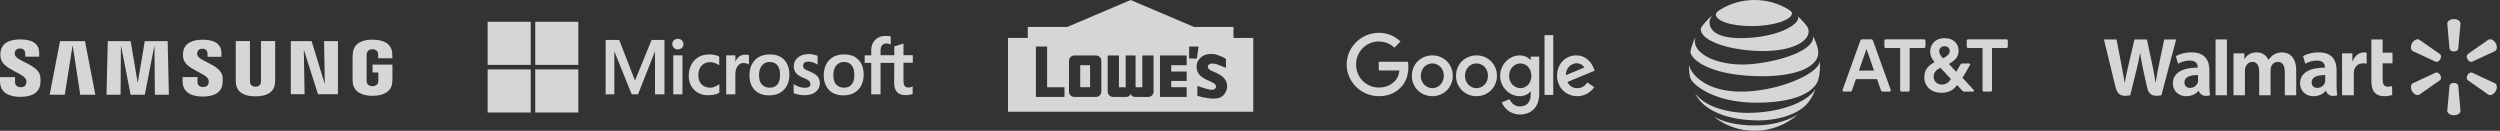
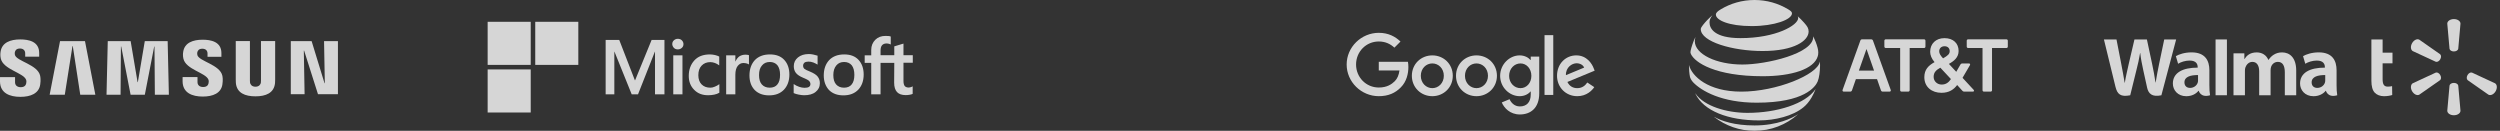
<svg xmlns="http://www.w3.org/2000/svg" width="688" height="36" viewBox="0 0 688 36" fill="none">
  <rect x="0" y="0" width="688" height="36" fill="#333333" stroke="none" />
  <g opacity="0.8">
    <path d="M89.389 22.899L89.18 11.313H92.999V25.918H87.507L83.695 13.933H83.611L83.824 25.918H80.026V11.313H85.758L89.306 22.899H89.389Z" fill="white" />
    <path d="M19.944 12.682L17.831 26.071H13.663L16.523 11.313H23.387L26.238 26.071H22.085L20.031 12.682H19.944Z" fill="white" />
    <path d="M37.94 22.596L39.847 11.313H46.14L46.473 26.071H42.617L42.515 12.803H42.435L39.856 26.071H35.941L33.359 12.803H33.276L33.18 26.071H29.314L29.657 11.313H35.953L37.857 22.596H37.94Z" fill="white" />
    <path d="M7.167 21.909C7.318 22.265 7.271 22.726 7.2 23.003C7.071 23.493 6.722 23.994 5.698 23.994C4.729 23.994 4.143 23.463 4.143 22.655V21.227H0.003L0 22.369C0 25.658 2.709 26.653 5.612 26.653C8.404 26.653 10.702 25.741 11.066 23.28C11.254 22.006 11.112 21.171 11.051 20.855C10.4 17.766 4.541 16.843 4.106 15.117C4.032 14.822 4.054 14.506 4.091 14.338C4.199 13.869 4.535 13.35 5.501 13.35C6.401 13.35 6.935 13.884 6.935 14.689C6.935 14.96 6.935 15.601 6.935 15.601H10.782V14.565C10.782 11.349 7.765 10.848 5.581 10.848C2.835 10.848 0.592 11.715 0.182 14.117C0.071 14.78 0.055 15.371 0.216 16.111C0.892 19.123 6.371 19.997 7.167 21.909Z" fill="white" />
    <path d="M57.346 21.882C57.498 22.236 57.449 22.685 57.381 22.962C57.254 23.452 56.909 23.945 55.891 23.945C54.937 23.945 54.354 23.413 54.354 22.623L54.351 21.207H50.254L50.248 22.334C50.248 25.591 52.932 26.573 55.804 26.573C58.565 26.573 60.842 25.673 61.203 23.236C61.391 21.971 61.258 21.148 61.191 20.838C60.543 17.778 54.746 16.864 54.314 15.153C54.24 14.857 54.262 14.548 54.299 14.388C54.41 13.913 54.74 13.409 55.696 13.409C56.591 13.409 57.112 13.928 57.112 14.731C57.112 14.999 57.112 15.633 57.112 15.633H60.931V14.607C60.931 11.426 57.939 10.928 55.773 10.928C53.058 10.928 50.834 11.783 50.433 14.17C50.322 14.825 50.31 15.403 50.47 16.141C51.133 19.124 56.56 19.991 57.346 21.882Z" fill="white" />
    <path d="M70.306 23.864C71.376 23.864 71.71 23.156 71.784 22.793C71.814 22.634 71.824 22.422 71.821 22.23V11.308H75.723V21.893C75.733 22.165 75.705 22.723 75.689 22.861C75.415 25.617 73.138 26.511 70.303 26.511C67.465 26.511 65.185 25.617 64.913 22.861C64.901 22.723 64.873 22.162 64.879 21.893V11.308H68.779V22.227C68.779 22.419 68.785 22.634 68.816 22.79C68.902 23.153 69.226 23.864 70.306 23.864Z" fill="white" />
-     <path d="M102.497 23.709C103.613 23.709 104.005 23.033 104.076 22.641C104.104 22.472 104.113 22.266 104.11 22.08V19.938H102.527V17.784H108V21.747C107.997 22.024 107.991 22.228 107.945 22.72C107.688 25.405 105.251 26.364 102.518 26.364C99.779 26.364 97.348 25.405 97.085 22.72C97.042 22.228 97.036 22.024 97.03 21.747L97.033 15.533C97.033 15.271 97.067 14.807 97.098 14.56C97.44 11.801 99.779 10.913 102.518 10.913C105.254 10.913 107.652 11.795 107.935 14.56C107.985 15.029 107.969 15.533 107.969 15.533V16.026H104.079V15.2C104.082 15.203 104.073 14.849 104.03 14.639C103.965 14.312 103.669 13.562 102.49 13.562C101.364 13.562 101.037 14.271 100.954 14.639C100.908 14.834 100.889 15.097 100.889 15.336V22.086C100.886 22.272 100.898 22.478 100.929 22.646C100.991 23.033 101.38 23.709 102.497 23.709Z" fill="white" />
    <path d="M182.858 10.991V25.967H180.259V14.215H180.224L175.58 25.967H173.847L169.1 14.215H169.065V25.967H166.674V10.991H170.416L174.714 22.084H174.783L179.323 10.991H182.858ZM185.007 12.135C185.007 11.719 185.145 11.373 185.457 11.095C185.769 10.818 186.116 10.679 186.532 10.679C186.982 10.679 187.363 10.818 187.641 11.095C187.918 11.373 188.091 11.719 188.091 12.135C188.091 12.551 187.953 12.898 187.641 13.175C187.329 13.453 186.982 13.591 186.532 13.591C186.081 13.591 185.735 13.453 185.457 13.175C185.18 12.863 185.007 12.517 185.007 12.135ZM187.814 15.22V25.967H185.284V15.22H187.814ZM195.473 24.13C195.854 24.13 196.27 24.06 196.721 23.852C197.171 23.679 197.587 23.436 197.968 23.159V25.516C197.552 25.759 197.102 25.932 196.582 26.036C196.062 26.14 195.508 26.21 194.884 26.21C193.29 26.21 192.007 25.724 191.037 24.719C190.032 23.714 189.547 22.431 189.547 20.906C189.547 19.172 190.067 17.751 191.072 16.642C192.077 15.532 193.498 14.978 195.369 14.978C195.854 14.978 196.339 15.047 196.79 15.151C197.275 15.255 197.656 15.428 197.934 15.567V17.994C197.552 17.716 197.137 17.474 196.755 17.335C196.339 17.196 195.924 17.092 195.508 17.092C194.503 17.092 193.706 17.404 193.082 18.063C192.458 18.722 192.181 19.588 192.181 20.698C192.181 21.772 192.493 22.639 193.082 23.228C193.671 23.818 194.468 24.13 195.473 24.13ZM205.142 15.047C205.35 15.047 205.523 15.047 205.697 15.082C205.87 15.116 206.009 15.151 206.113 15.186V17.751C205.974 17.647 205.801 17.543 205.523 17.474C205.246 17.404 204.969 17.335 204.588 17.335C203.964 17.335 203.444 17.612 203.028 18.132C202.612 18.652 202.37 19.45 202.37 20.559V25.967H199.84V15.22H202.37V16.919H202.404C202.647 16.33 202.993 15.879 203.444 15.532C203.929 15.22 204.484 15.047 205.142 15.047ZM206.251 20.767C206.251 18.999 206.771 17.578 207.741 16.538C208.746 15.498 210.133 14.978 211.9 14.978C213.564 14.978 214.881 15.463 215.816 16.468C216.752 17.474 217.237 18.826 217.237 20.524C217.237 22.258 216.717 23.644 215.747 24.684C214.742 25.724 213.39 26.244 211.658 26.244C209.994 26.244 208.677 25.759 207.707 24.788C206.736 23.783 206.251 22.431 206.251 20.767ZM208.885 20.663C208.885 21.772 209.128 22.639 209.647 23.228C210.167 23.818 210.895 24.13 211.831 24.13C212.732 24.13 213.46 23.852 213.945 23.228C214.43 22.639 214.673 21.772 214.673 20.594C214.673 19.45 214.43 18.583 213.945 17.959C213.46 17.37 212.732 17.058 211.865 17.058C210.93 17.058 210.237 17.37 209.717 17.994C209.128 18.652 208.885 19.519 208.885 20.663ZM221.015 18.063C221.015 18.41 221.119 18.722 221.361 18.93C221.604 19.138 222.089 19.38 222.886 19.692C223.891 20.108 224.619 20.559 225 21.044C225.416 21.564 225.624 22.154 225.624 22.882C225.624 23.887 225.243 24.684 224.446 25.308C223.683 25.932 222.609 26.21 221.292 26.21C220.841 26.21 220.356 26.14 219.802 26.036C219.247 25.932 218.797 25.794 218.416 25.62V23.124C218.866 23.436 219.386 23.714 219.906 23.887C220.426 24.06 220.911 24.164 221.361 24.164C221.916 24.164 222.366 24.095 222.609 23.922C222.886 23.748 223.025 23.506 223.025 23.124C223.025 22.778 222.886 22.5 222.609 22.223C222.332 21.98 221.777 21.703 221.015 21.391C220.079 21.01 219.421 20.559 219.039 20.074C218.658 19.588 218.45 18.964 218.45 18.202C218.45 17.231 218.831 16.434 219.594 15.81C220.356 15.186 221.361 14.874 222.574 14.874C222.955 14.874 223.371 14.908 223.822 15.012C224.272 15.116 224.688 15.22 225 15.324V17.786C224.654 17.578 224.272 17.37 223.822 17.196C223.371 17.023 222.921 16.954 222.505 16.954C222.02 16.954 221.639 17.058 221.396 17.231C221.153 17.474 221.015 17.716 221.015 18.063ZM226.698 20.767C226.698 18.999 227.218 17.578 228.189 16.538C229.194 15.498 230.58 14.978 232.347 14.978C234.011 14.978 235.328 15.463 236.264 16.468C237.199 17.474 237.684 18.826 237.684 20.524C237.684 22.258 237.165 23.644 236.194 24.684C235.189 25.724 233.838 26.244 232.105 26.244C230.441 26.244 229.124 25.759 228.154 24.788C227.218 23.783 226.698 22.431 226.698 20.767ZM229.332 20.663C229.332 21.772 229.575 22.639 230.095 23.228C230.615 23.818 231.342 24.13 232.278 24.13C233.179 24.13 233.907 23.852 234.392 23.228C234.877 22.639 235.12 21.772 235.12 20.594C235.12 19.45 234.877 18.583 234.392 17.959C233.907 17.37 233.179 17.058 232.313 17.058C231.377 17.058 230.684 17.37 230.164 17.994C229.61 18.652 229.332 19.519 229.332 20.663ZM246.106 17.3H242.328V25.967H239.764V17.3H237.962V15.22H239.764V13.73C239.764 12.62 240.145 11.684 240.873 10.957C241.601 10.229 242.536 9.882 243.68 9.882C243.992 9.882 244.269 9.916 244.512 9.916C244.754 9.916 244.962 9.986 245.136 10.055V12.239C245.066 12.204 244.893 12.135 244.685 12.066C244.477 11.996 244.234 11.962 243.957 11.962C243.437 11.962 243.022 12.135 242.744 12.447C242.467 12.759 242.328 13.279 242.328 13.903V15.186H246.106V12.759L248.636 11.996V15.186H251.2V17.266H248.636V22.292C248.636 22.951 248.774 23.402 248.982 23.679C249.225 23.956 249.606 24.095 250.126 24.095C250.265 24.095 250.438 24.06 250.646 23.991C250.854 23.922 251.027 23.852 251.166 23.748V25.828C250.992 25.932 250.75 26.002 250.369 26.071C249.987 26.14 249.641 26.175 249.26 26.175C248.185 26.175 247.388 25.898 246.868 25.343C246.349 24.788 246.071 23.922 246.071 22.778L246.106 17.3Z" fill="white" />
    <path d="M146.052 6H134.2V17.856H146.052V6Z" fill="white" />
    <path d="M159.153 6H147.3V17.856H159.153V6Z" fill="white" />
    <path d="M146.052 19.105H134.2V30.96H146.052V19.105Z" fill="white" />
-     <path d="M159.153 19.105H147.3V30.96H159.153V19.105Z" fill="white" />
-     <path fill-rule="evenodd" clip-rule="evenodd" d="M311.154 0L293.721 7.41H282.847V10.433H277.4V30.75H344.9V10.433H339.456V7.41H328.586L311.154 0ZM327.251 12.813L327.25 16.098L329.392 16.102L329.838 12.814L327.251 12.813ZM288.167 12.813V24.007H292.941V26.672H285.082V12.813H288.167ZM319.225 26.672H326.569V24.003H322.326V22.264H326.569V19.694H322.326V17.945H326.569V15.265H319.225V15.278V26.672ZM297.279 17.945H299.993V23.992H297.279V17.945ZM301.615 26.673C302.427 26.673 303.084 26.02 303.084 25.215V16.722C303.084 15.917 302.427 15.265 301.615 15.265H295.656C294.846 15.265 294.189 15.917 294.189 16.722V25.215C294.189 26.02 294.846 26.673 295.656 26.673H301.615ZM314.37 15.266V24.007H312.508V15.266H309.794V24.007H307.931V15.266H304.841V25.215C304.841 26.02 305.498 26.673 306.309 26.673H309.962C310.578 26.673 311.151 26.251 311.151 25.64C311.151 26.251 311.724 26.673 312.339 26.673H315.994C316.804 26.673 317.461 26.02 317.461 25.215V15.266H314.37ZM337.403 22.363L337.402 22.362C337.628 22.837 337.735 23.315 337.72 23.782C337.665 25.472 336.42 26.465 336.406 26.475C335.864 26.912 335.023 27.134 333.911 27.134C331.874 27.134 329.578 26.38 329.556 26.373L329.518 26.359V23.629L329.593 23.657C329.617 23.667 331.988 24.543 333.158 24.704L333.187 24.708C333.269 24.72 333.354 24.724 333.437 24.724C334.045 24.724 334.526 24.444 334.635 24.026C334.74 23.624 334.486 23.171 333.989 22.874L333.984 22.871C333.545 22.612 333.075 22.4 332.621 22.197L332.619 22.196C331.518 21.702 330.381 21.192 329.671 19.97C329.119 18.888 329.191 17.439 329.84 16.523C330.614 15.409 331.801 14.844 333.369 14.844C333.555 14.844 333.749 14.851 333.945 14.868C335.647 15.11 337.333 16.165 337.35 16.176L337.376 16.192V18.682L337.298 18.65C337.291 18.645 336.509 18.318 335.617 17.951C335.194 17.778 334.377 17.486 333.658 17.486C333.209 17.486 332.869 17.601 332.646 17.826C332.436 18.005 332.359 18.299 332.391 18.487C332.509 19.154 333.564 19.566 333.916 19.703L333.92 19.705L333.982 19.728C335.745 20.428 336.84 21.241 337.329 22.213L337.347 22.251C337.353 22.263 337.359 22.274 337.365 22.286C337.372 22.298 337.378 22.311 337.384 22.323L337.403 22.363Z" fill="white" />
    <path d="M399.806 20.856C399.806 24.089 397.278 26.47 394.175 26.47C391.071 26.47 388.543 24.089 388.543 20.856C388.543 17.601 391.071 15.242 394.175 15.242C397.278 15.242 399.806 17.601 399.806 20.856ZM397.341 20.856C397.341 18.836 395.875 17.454 394.175 17.454C392.474 17.454 391.008 18.836 391.008 20.856C391.008 22.856 392.474 24.258 394.175 24.258C395.875 24.258 397.341 22.853 397.341 20.856Z" fill="white" />
    <path d="M411.956 20.857C411.956 24.089 409.428 26.471 406.325 26.471C403.221 26.471 400.693 24.089 400.693 20.857C400.693 17.604 403.221 15.242 406.325 15.242C409.428 15.242 411.956 17.602 411.956 20.857ZM409.491 20.857C409.491 18.837 408.025 17.455 406.325 17.455C404.624 17.455 403.158 18.837 403.158 20.857C403.158 22.856 404.624 24.258 406.325 24.258C408.025 24.258 409.491 22.854 409.491 20.857Z" fill="white" />
    <path d="M423.599 15.582V25.661C423.599 29.807 421.154 31.5 418.264 31.5C415.543 31.5 413.905 29.68 413.288 28.192L415.434 27.298C415.816 28.212 416.753 29.29 418.261 29.29C420.112 29.29 421.258 28.149 421.258 26V25.192H421.172C420.62 25.873 419.557 26.468 418.216 26.468C415.409 26.468 412.837 24.023 412.837 20.877C412.837 17.708 415.409 15.242 418.216 15.242C419.555 15.242 420.618 15.837 421.172 16.498H421.258V15.584H423.599V15.582ZM421.433 20.877C421.433 18.9 420.114 17.455 418.436 17.455C416.735 17.455 415.31 18.9 415.31 20.877C415.31 22.833 416.735 24.258 418.436 24.258C420.114 24.258 421.433 22.833 421.433 20.877Z" fill="white" />
    <path d="M427.46 9.674V26.126H425.055V9.674H427.46Z" fill="white" />
    <path d="M436.83 22.704L438.743 23.98C438.126 24.893 436.637 26.468 434.066 26.468C430.877 26.468 428.495 24.003 428.495 20.854C428.495 17.515 430.897 15.24 433.79 15.24C436.703 15.24 438.128 17.558 438.594 18.811L438.85 19.449L431.345 22.557C431.919 23.684 432.813 24.258 434.066 24.258C435.321 24.258 436.192 23.641 436.83 22.704ZM430.94 20.684L435.957 18.601C435.681 17.9 434.85 17.412 433.873 17.412C432.621 17.412 430.877 18.518 430.94 20.684Z" fill="white" />
    <path d="M379.441 19.396V17.014H387.467C387.546 17.429 387.586 17.92 387.586 18.452C387.586 20.239 387.098 22.448 385.524 24.023C383.992 25.617 382.036 26.468 379.444 26.468C374.64 26.468 370.6 22.555 370.6 17.751C370.6 12.947 374.64 9.033 379.444 9.033C382.101 9.033 383.995 10.076 385.417 11.435L383.737 13.116C382.716 12.159 381.334 11.415 379.441 11.415C375.933 11.415 373.189 14.242 373.189 17.751C373.189 21.259 375.933 24.086 379.441 24.086C381.717 24.086 383.013 23.172 383.843 22.342C384.516 21.669 384.959 20.707 385.134 19.393L379.441 19.396Z" fill="white" />
-     <path d="M545.987 25.216C545.752 25.216 545.59 25.053 545.59 24.82V13.213H541.641C541.406 13.213 541.244 13.051 541.244 12.817V11.216C541.244 10.982 541.406 10.819 541.641 10.819H552.154C552.388 10.819 552.55 10.982 552.55 11.216V12.817C552.55 13.051 552.388 13.213 552.154 13.213H548.204V24.819C548.204 25.053 548.042 25.216 547.808 25.216H545.987ZM515.732 19.421L513.659 13.483L511.567 19.421H515.732ZM520.331 24.747C520.421 24.981 520.277 25.216 520.024 25.216H518.149C517.879 25.216 517.716 25.09 517.626 24.837L516.562 21.779H510.739L509.673 24.837C509.584 25.09 509.421 25.216 509.151 25.216H507.384C507.15 25.216 506.987 24.981 507.077 24.747L511.964 11.18C512.054 10.927 512.217 10.82 512.486 10.82H514.903C515.174 10.82 515.354 10.927 515.444 11.18L520.331 24.747ZM534.338 23.272C535.491 23.272 536.267 22.715 536.898 21.761L533.977 18.629C532.859 19.26 532.137 19.889 532.137 21.149C532.138 22.39 533.147 23.272 534.338 23.272ZM535.149 12.727C534.212 12.727 533.671 13.321 533.671 14.113C533.671 14.725 533.995 15.264 534.734 16.056C536.014 15.318 536.556 14.869 536.556 14.077C536.556 13.339 536.087 12.727 535.149 12.727ZM543.138 24.712C543.372 24.964 543.228 25.216 542.939 25.216H540.649C540.342 25.216 540.18 25.143 539.982 24.909L538.611 23.398C537.692 24.622 536.41 25.54 534.283 25.54C531.651 25.54 529.576 23.956 529.576 21.239C529.576 19.151 530.695 18.035 532.39 17.1C531.56 16.146 531.182 15.138 531.182 14.257C531.182 12.025 532.751 10.496 535.113 10.496C537.529 10.496 539.008 11.918 539.008 14.023C539.008 15.822 537.71 16.829 536.339 17.586L538.359 19.764L539.495 17.784C539.639 17.55 539.801 17.46 540.089 17.46H541.838C542.127 17.46 542.289 17.658 542.109 17.964L540.089 21.418L543.138 24.712ZM525.142 25.216C525.377 25.216 525.54 25.053 525.54 24.82V13.213H529.488C529.723 13.213 529.885 13.051 529.885 12.817V11.216C529.885 10.982 529.723 10.819 529.488 10.819H518.975C518.74 10.819 518.578 10.982 518.578 11.216V12.817C518.578 13.051 518.74 13.213 518.975 13.213H522.924V24.819C522.924 25.053 523.086 25.216 523.321 25.216H525.142Z" fill="white" />
+     <path d="M545.987 25.216C545.752 25.216 545.59 25.053 545.59 24.82V13.213H541.641C541.406 13.213 541.244 13.051 541.244 12.817V11.216C541.244 10.982 541.406 10.819 541.641 10.819H552.154C552.388 10.819 552.55 10.982 552.55 11.216V12.817C552.55 13.051 552.388 13.213 552.154 13.213H548.204V24.819C548.204 25.053 548.042 25.216 547.808 25.216H545.987ZM515.732 19.421L513.659 13.483L511.567 19.421H515.732ZM520.331 24.747C520.421 24.981 520.277 25.216 520.024 25.216H518.149C517.879 25.216 517.716 25.09 517.626 24.837L516.562 21.779H510.739L509.673 24.837C509.584 25.09 509.421 25.216 509.151 25.216H507.384C507.15 25.216 506.987 24.981 507.077 24.747L511.964 11.18C512.054 10.927 512.217 10.82 512.486 10.82H514.903C515.174 10.82 515.354 10.927 515.444 11.18L520.331 24.747ZM534.338 23.272C535.491 23.272 536.267 22.715 536.898 21.761L533.977 18.629C532.859 19.26 532.137 19.889 532.137 21.149C532.138 22.39 533.147 23.272 534.338 23.272ZM535.149 12.727C534.212 12.727 533.671 13.321 533.671 14.113C533.671 14.725 533.995 15.264 534.734 16.056C536.014 15.318 536.556 14.869 536.556 14.077C536.556 13.339 536.087 12.727 535.149 12.727ZM543.138 24.712C543.372 24.964 543.228 25.216 542.939 25.216H540.649C540.342 25.216 540.18 25.143 539.982 24.909L538.611 23.398C537.692 24.622 536.41 25.54 534.283 25.54C531.651 25.54 529.576 23.956 529.576 21.239C529.576 19.151 530.695 18.035 532.39 17.1C531.56 16.146 531.182 15.138 531.182 14.257C531.182 12.025 532.751 10.496 535.113 10.496C537.529 10.496 539.008 11.918 539.008 14.023C539.008 15.822 537.71 16.829 536.339 17.586L538.359 19.764L539.495 17.784C539.639 17.55 539.801 17.46 540.089 17.46H541.838C542.127 17.46 542.289 17.658 542.109 17.964L540.089 21.418ZM525.142 25.216C525.377 25.216 525.54 25.053 525.54 24.82V13.213H529.488C529.723 13.213 529.885 13.051 529.885 12.817V11.216C529.885 10.982 529.723 10.819 529.488 10.819H518.975C518.74 10.819 518.578 10.982 518.578 11.216V12.817C518.578 13.051 518.74 13.213 518.975 13.213H522.924V24.819C522.924 25.053 523.086 25.216 523.321 25.216H525.142Z" fill="white" />
    <path d="M471.777 32.217C474.835 34.58 478.673 36 482.838 36C487.395 36 491.55 34.311 494.72 31.538C494.759 31.504 494.74 31.482 494.702 31.504C493.279 32.453 489.224 34.524 482.838 34.524C477.288 34.524 473.781 33.288 471.8 32.184C471.762 32.165 471.748 32.194 471.777 32.217ZM484.062 33.137C488.501 33.137 493.379 31.929 496.296 29.538C497.094 28.886 497.855 28.019 498.536 26.854C498.928 26.183 499.311 25.387 499.623 24.604C499.637 24.566 499.614 24.547 499.585 24.59C496.872 28.575 489.016 31.061 480.905 31.061C475.171 31.061 469.002 29.231 466.587 25.736C466.563 25.704 466.539 25.717 466.553 25.755C468.803 30.529 475.63 33.137 484.062 33.137ZM479.212 25.217C469.98 25.217 465.627 20.924 464.838 17.995C464.828 17.953 464.8 17.962 464.8 18C464.8 18.986 464.899 20.259 465.069 21.103C465.15 21.515 465.485 22.16 465.977 22.674C468.212 25 473.786 28.26 483.438 28.26C496.588 28.26 499.595 23.887 500.209 22.449C500.648 21.42 500.876 19.561 500.876 18C500.876 17.622 500.866 17.32 500.852 17.024C500.852 16.976 500.824 16.972 500.814 17.019C500.157 20.538 488.921 25.217 479.212 25.217ZM466.539 10.278C466.01 11.326 465.424 13.094 465.249 14.009C465.173 14.401 465.205 14.59 465.343 14.882C466.45 17.226 472.047 20.976 485.102 20.976C493.067 20.976 499.254 19.022 500.256 15.458C500.441 14.802 500.451 14.109 500.214 13.175C499.949 12.132 499.452 10.915 499.033 10.061C499.019 10.033 498.994 10.037 498.999 10.07C499.155 14.746 486.095 17.759 479.505 17.759C472.367 17.759 466.412 14.92 466.412 11.335C466.412 10.991 466.483 10.646 466.572 10.287C466.581 10.255 466.553 10.249 466.539 10.278ZM494.75 4.537C494.826 4.656 494.863 4.783 494.863 4.953C494.863 6.953 488.732 10.491 478.972 10.491C471.8 10.491 470.458 7.835 470.458 6.146C470.458 5.542 470.69 4.924 471.2 4.297C471.228 4.26 471.205 4.245 471.172 4.273C470.241 5.061 469.385 5.948 468.634 6.906C468.275 7.358 468.052 7.759 468.052 8C468.052 11.5 476.844 14.038 485.064 14.038C493.823 14.038 497.732 11.183 497.732 8.675C497.732 7.778 497.383 7.255 496.489 6.24C495.908 5.58 495.359 5.043 494.778 4.513C494.75 4.49 494.73 4.509 494.75 4.537ZM492.064 2.538C489.361 0.92 486.222 0 482.838 0C479.43 0 476.196 0.952 473.483 2.613C472.67 3.113 472.212 3.514 472.212 4.029C472.212 5.547 475.766 7.179 482.072 7.179C488.312 7.179 493.152 5.391 493.152 3.67C493.152 3.259 492.792 2.972 492.064 2.538Z" fill="white" />
    <path d="M643.024 19.335C643.024 16.721 641.905 14.412 638.121 14.412C636.179 14.412 634.637 14.965 633.801 15.449L634.414 17.546C635.184 17.063 636.412 16.666 637.571 16.666C639.487 16.663 639.801 17.747 639.801 18.443V18.611C635.619 18.604 632.976 20.049 632.976 22.992C632.976 24.79 634.318 26.476 636.664 26.476C638.095 26.476 639.305 25.898 640.027 24.986H640.097C640.097 24.986 640.574 26.979 643.208 26.217C643.074 25.383 643.024 24.503 643.024 23.434V19.335ZM639.904 22.095C639.904 22.306 639.886 22.525 639.824 22.713C639.583 23.518 638.753 24.192 637.719 24.192C636.846 24.192 636.162 23.698 636.162 22.663C636.162 21.08 637.91 20.645 639.904 20.655" fill="white" />
    <path d="M579 10.855C579 10.855 581.732 22.03 582.166 23.841C582.677 25.956 583.593 26.738 586.237 26.218L587.944 19.288C588.376 17.571 588.669 16.34 588.948 14.591H588.995C589.189 16.358 589.468 17.571 589.821 19.293C589.821 19.293 590.517 22.442 590.879 24.091C591.23 25.74 592.221 26.78 594.814 26.218L598.878 10.855H595.598L594.203 17.501C593.833 19.426 593.498 20.943 593.237 22.707H593.189C592.954 20.962 592.655 19.507 592.271 17.621L590.826 10.855H587.403L585.861 17.448C585.421 19.461 585.01 21.075 584.751 22.784H584.707C584.44 21.181 584.079 19.139 583.696 17.202C583.696 17.202 582.78 12.481 582.457 10.855" fill="white" />
    <path d="M608.022 19.335C608.022 16.721 606.9 14.412 603.116 14.412C601.18 14.412 599.635 14.965 598.799 15.449L599.412 17.546C600.179 17.063 601.406 16.666 602.569 16.666C604.485 16.663 604.799 17.747 604.799 18.443V18.611C600.617 18.604 597.971 20.049 597.971 22.992C597.971 24.79 599.318 26.476 601.653 26.476C603.098 26.476 604.297 25.898 605.02 24.986H605.093C605.093 24.986 605.571 26.979 608.203 26.217C608.068 25.383 608.022 24.503 608.022 23.434V19.335ZM604.899 22.095C604.899 22.306 604.882 22.525 604.822 22.713C604.578 23.518 603.748 24.192 602.711 24.192C601.844 24.192 601.157 23.698 601.157 22.663C601.157 21.08 602.905 20.645 604.899 20.655" fill="white" />
    <path d="M609.724 10.855V26.212H612.847V22.956V10.855H609.724Z" fill="white" />
    <path d="M652.607 10.855V22.186C652.607 23.75 652.901 24.841 653.533 25.509C654.088 26.095 654.995 26.476 656.076 26.476C657.004 26.476 657.912 26.298 658.341 26.142L658.303 23.703C657.983 23.777 657.616 23.841 657.113 23.841C656.047 23.841 655.695 23.166 655.695 21.761V17.424H658.414V14.489H655.695V10.855" fill="white" />
-     <path d="M644.537 14.678V26.217H647.765V20.308C647.765 19.99 647.785 19.715 647.835 19.461C648.076 18.215 649.022 17.426 650.384 17.426C650.764 17.426 651.023 17.468 651.309 17.513V14.487C651.069 14.444 650.905 14.421 650.609 14.421C649.4 14.421 648.031 15.188 647.454 16.859H647.374V14.678" fill="white" />
    <path d="M614.659 14.678V26.217H617.805V19.445C617.805 19.127 617.84 18.802 617.952 18.508C618.208 17.822 618.842 17.028 619.861 17.028C621.127 17.028 621.725 18.097 621.725 19.639V26.217H624.863V19.363C624.863 19.064 624.905 18.698 624.993 18.433C625.244 17.655 625.932 17.028 626.881 17.028C628.161 17.028 628.781 18.074 628.781 19.892V26.217H631.916V19.413C631.916 15.839 630.097 14.421 628.033 14.421C627.125 14.421 626.403 14.644 625.753 15.045C625.204 15.382 624.722 15.857 624.291 16.478H624.243C623.747 15.236 622.581 14.421 621.057 14.421C619.103 14.421 618.216 15.407 617.694 16.241H617.646V14.678" fill="white" />
    <path d="M675.308 14.16C675.925 14.16 676.444 13.838 676.512 13.424L677.124 6.497C677.124 5.811 676.316 5.25 675.308 5.25C674.295 5.25 673.492 5.811 673.492 6.497L674.109 13.424C674.174 13.838 674.691 14.16 675.308 14.16Z" fill="white" />
    <path d="M671.556 16.328C671.862 15.787 671.844 15.186 671.514 14.918L665.805 10.926C665.211 10.579 664.322 10.992 663.813 11.866C663.306 12.739 663.409 13.718 663.99 14.058L670.311 16.988C670.716 17.14 671.245 16.858 671.556 16.322" fill="white" />
-     <path d="M679.059 16.322C679.382 16.858 679.911 17.139 680.305 16.996L686.626 14.057C687.213 13.711 687.301 12.741 686.804 11.868C686.297 10.995 685.403 10.585 684.81 10.924L679.099 14.912C678.783 15.184 678.76 15.788 679.066 16.328" fill="white" />
    <path d="M675.308 22.813C675.925 22.813 676.444 23.135 676.512 23.549L677.124 30.476C677.124 31.162 676.316 31.718 675.308 31.718C674.295 31.718 673.492 31.162 673.492 30.476L674.109 23.549C674.174 23.135 674.691 22.813 675.308 22.813Z" fill="white" />
    <path d="M679.059 20.651C679.382 20.114 679.911 19.828 680.305 19.983L686.626 22.916C687.213 23.256 687.301 24.234 686.804 25.108C686.297 25.975 685.403 26.388 684.81 26.048L679.099 22.054C678.783 21.785 678.76 21.184 679.066 20.651" fill="white" />
    <path d="M671.556 20.646C671.862 21.186 671.844 21.785 671.514 22.055L665.805 26.042C665.211 26.389 664.322 25.975 663.813 25.108C663.306 24.235 663.409 23.255 663.99 22.916L670.311 19.983C670.716 19.828 671.245 20.113 671.556 20.646Z" fill="white" />
  </g>
</svg>